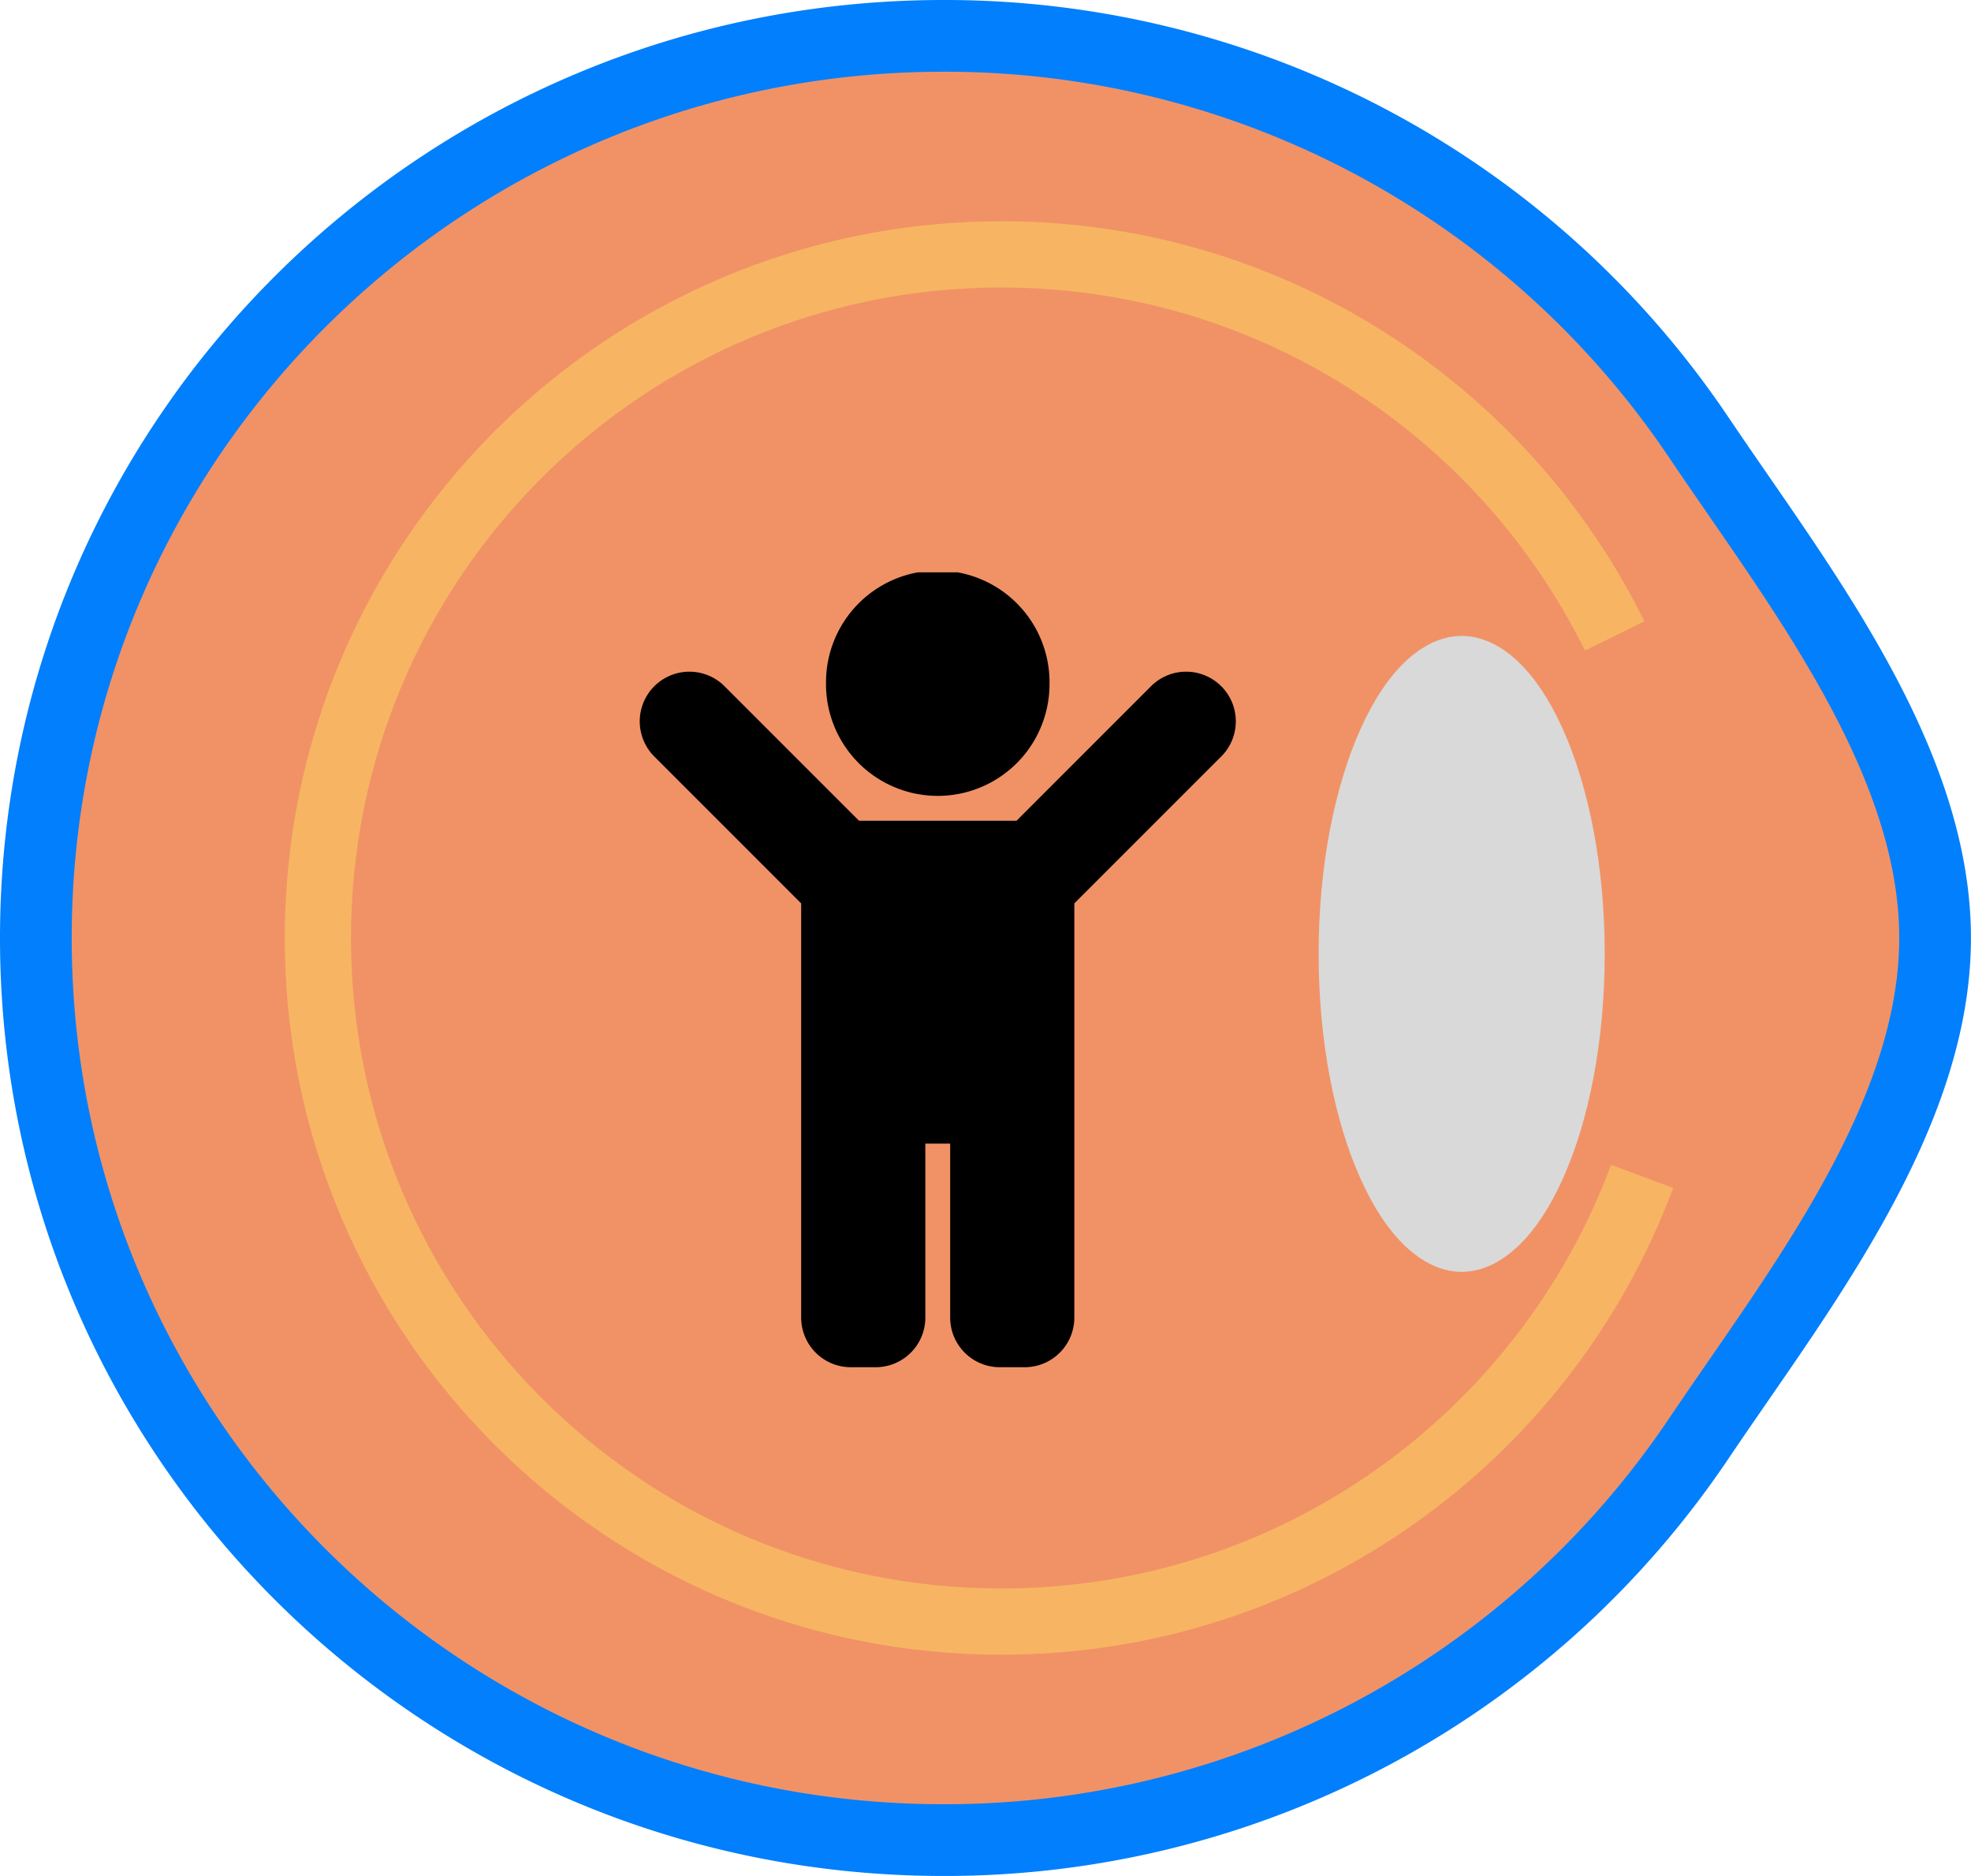
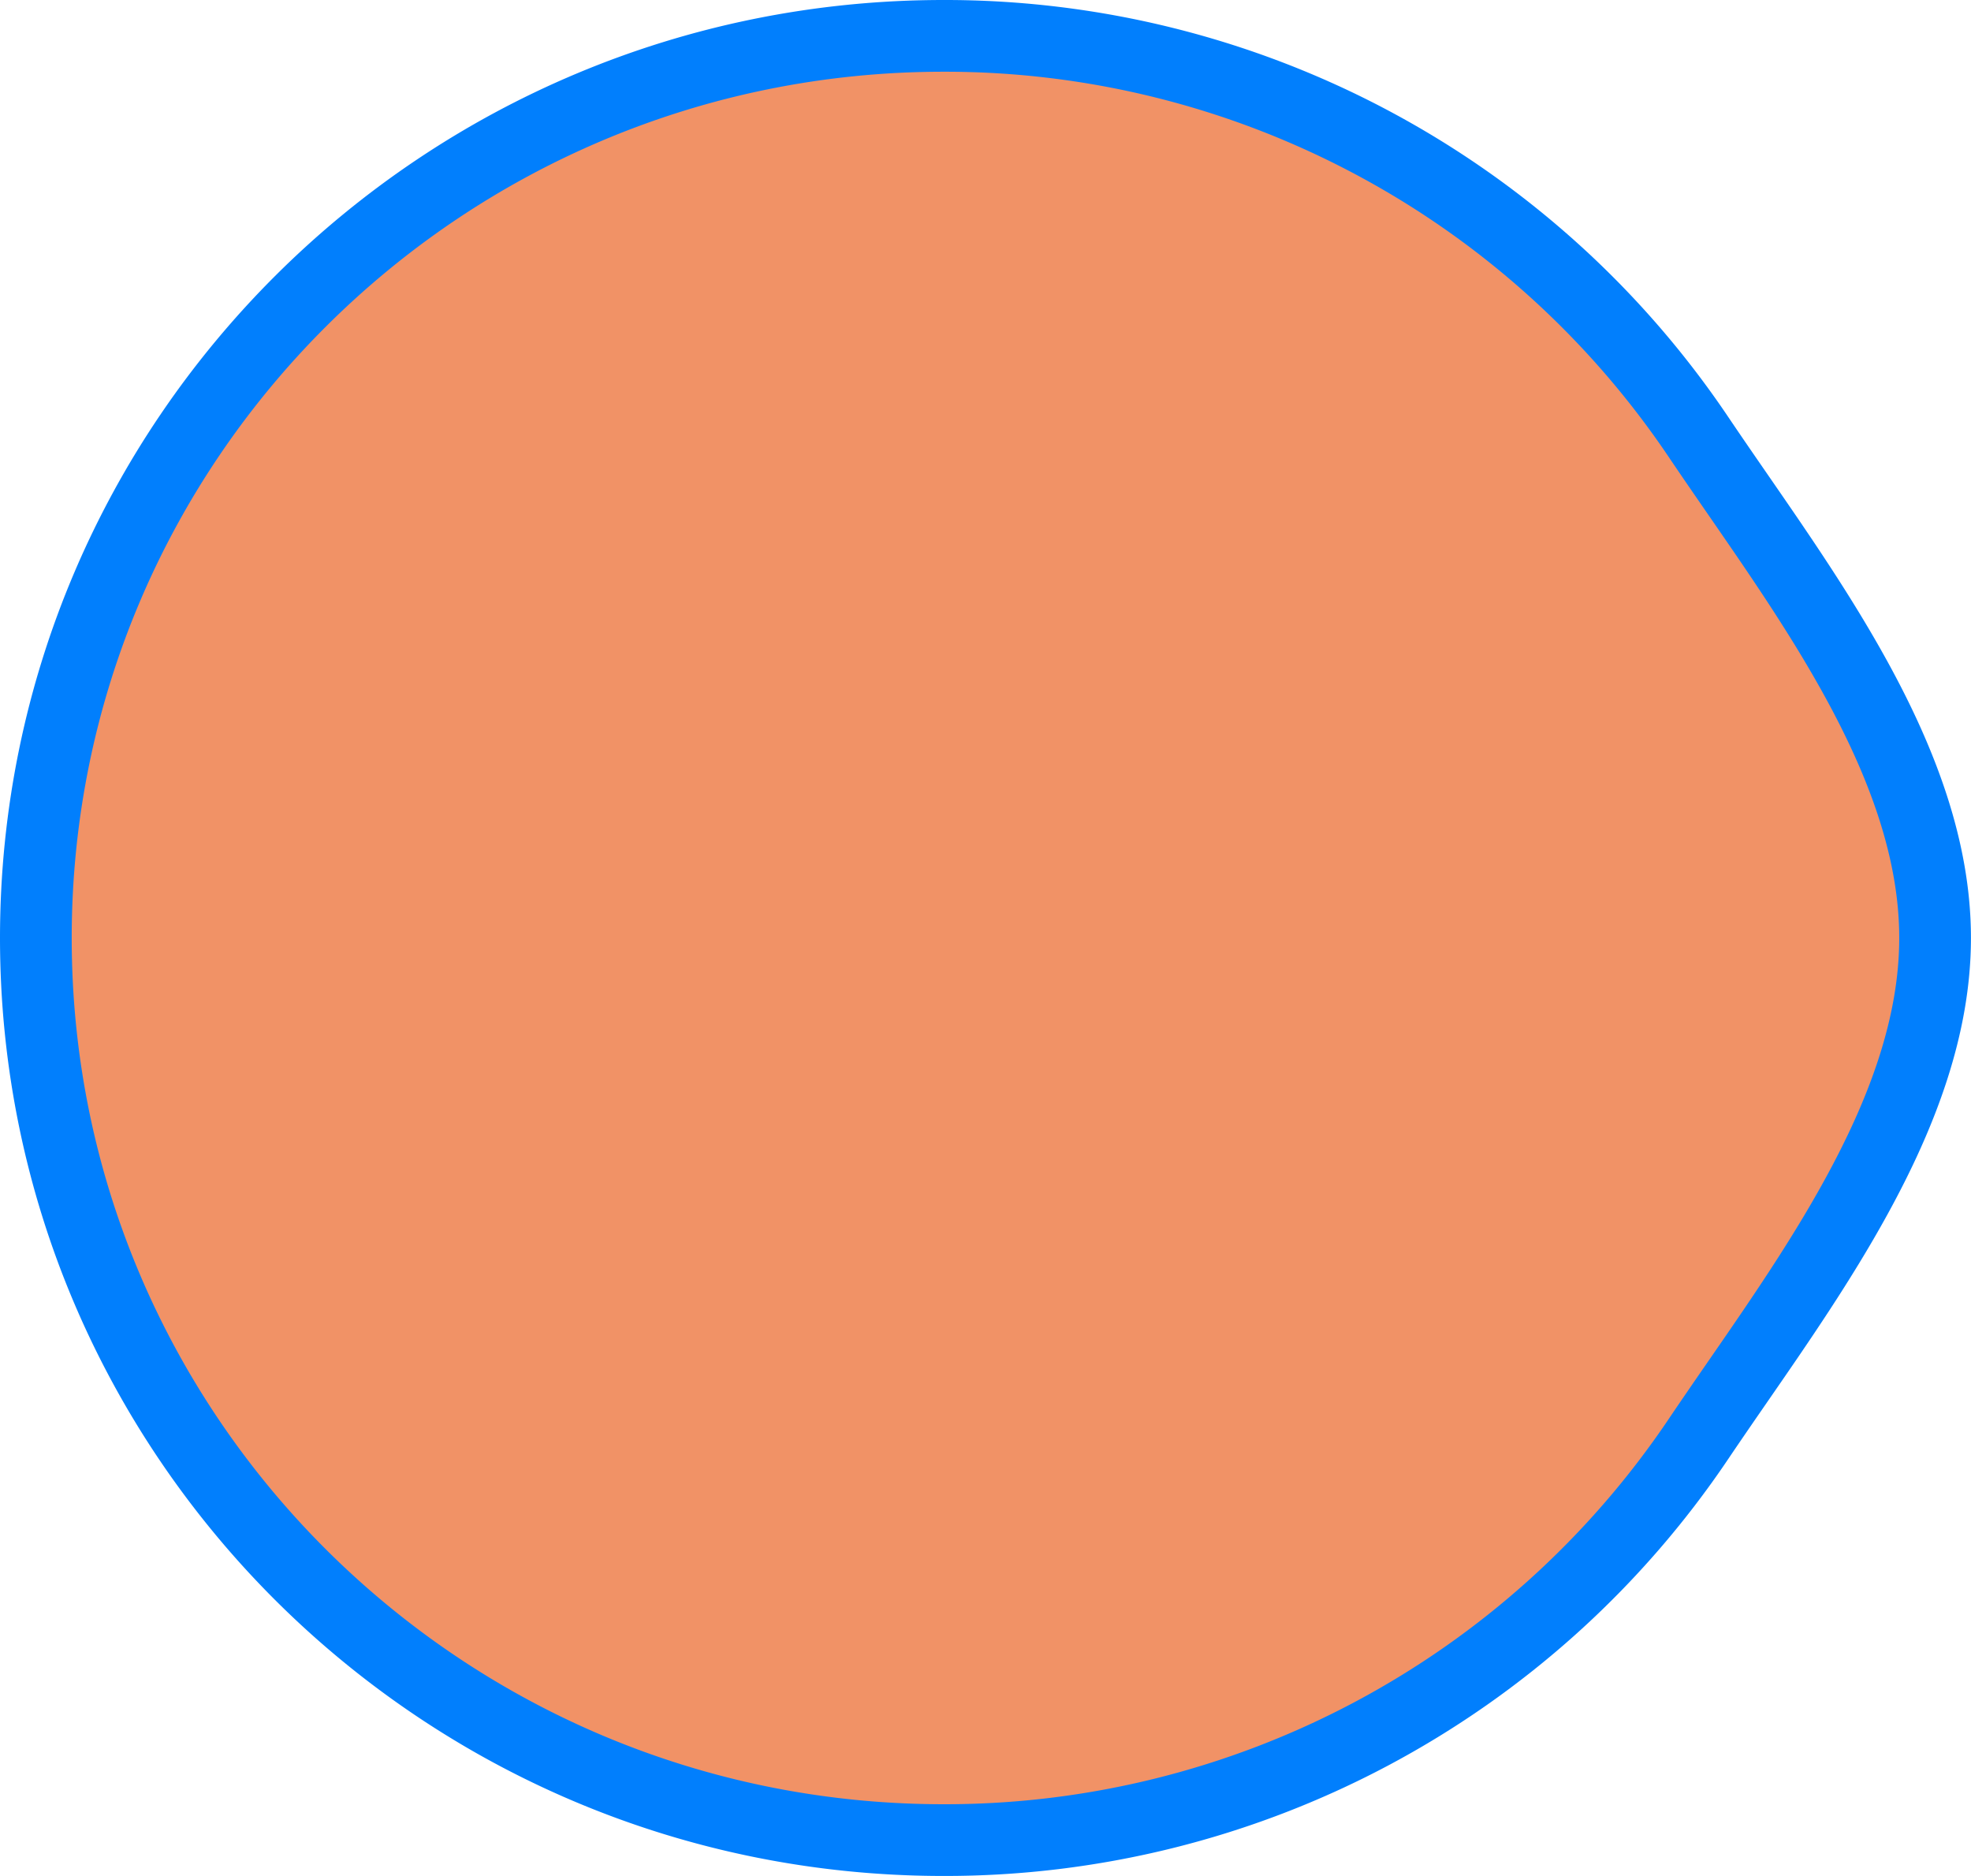
<svg xmlns="http://www.w3.org/2000/svg" fill="none" viewBox="0 0 71.46 68">
  <path fill="#F19266" stroke="#017FFD" stroke-width="2.6" d="M70.158 34c0 3.18-1.177 6.325-2.876 9.413-1.282 2.332-2.805 4.537-4.274 6.662-.486.704-.966 1.4-1.43 2.088A32.93 32.93 0 0 1 34.208 66.7C16.026 66.7 1.3 52.052 1.3 34c0-18.052 14.726-32.7 32.908-32.7a32.93 32.93 0 0 1 27.37 14.537c.464.689.944 1.384 1.43 2.088 1.468 2.125 2.991 4.33 4.274 6.662 1.699 3.088 2.876 6.233 2.876 9.413Z" />
-   <path stroke="#F7B563" stroke-width="2.4" d="M58.54 23.051c-4.042-8.194-12.48-13.83-22.235-13.83-13.685 0-24.78 11.094-24.78 24.78 0 13.684 11.095 24.779 24.78 24.779 10.645 0 19.723-6.713 23.23-16.136" />
-   <path fill="#D9D9D9" stroke="#D9D9D9" stroke-width="2" d="M57.18 34.576c0 3.075-.562 5.81-1.43 7.74-.91 2.023-1.962 2.786-2.756 2.786-.794 0-1.845-.763-2.755-2.786-.868-1.93-1.431-4.665-1.431-7.74s.563-5.81 1.43-7.74c.911-2.022 1.962-2.785 2.756-2.785.794 0 1.845.763 2.755 2.786.869 1.93 1.431 4.665 1.431 7.74Z" />
  <g clip-path="url(#clip0_482_669)">
    <path fill="#000" d="M29.948 24.797a4.052 4.052 0 1 1 8.103 0 4.052 4.052 0 0 1-8.104 0Zm14.329.078a1.8 1.8 0 0 0-2.547 0l-4.875 4.875h-5.711l-4.875-4.875a1.8 1.8 0 1 0-2.547 2.547l5.325 5.325v15.011a1.8 1.8 0 0 0 1.8 1.801h.901a1.8 1.8 0 0 0 1.801-1.8v-6.304h.9v6.303a1.8 1.8 0 0 0 1.802 1.801h.9a1.8 1.8 0 0 0 1.8-1.8V32.746l5.326-5.325a1.8 1.8 0 0 0 0-2.547Z" />
  </g>
  <defs>
    <clipPath id="clip0_482_669">
-       <path fill="#fff" d="M19.593 20.746h28.814V49.56H19.593z" />
+       <path fill="#fff" d="M19.593 20.746h28.814H19.593z" />
    </clipPath>
  </defs>
</svg>